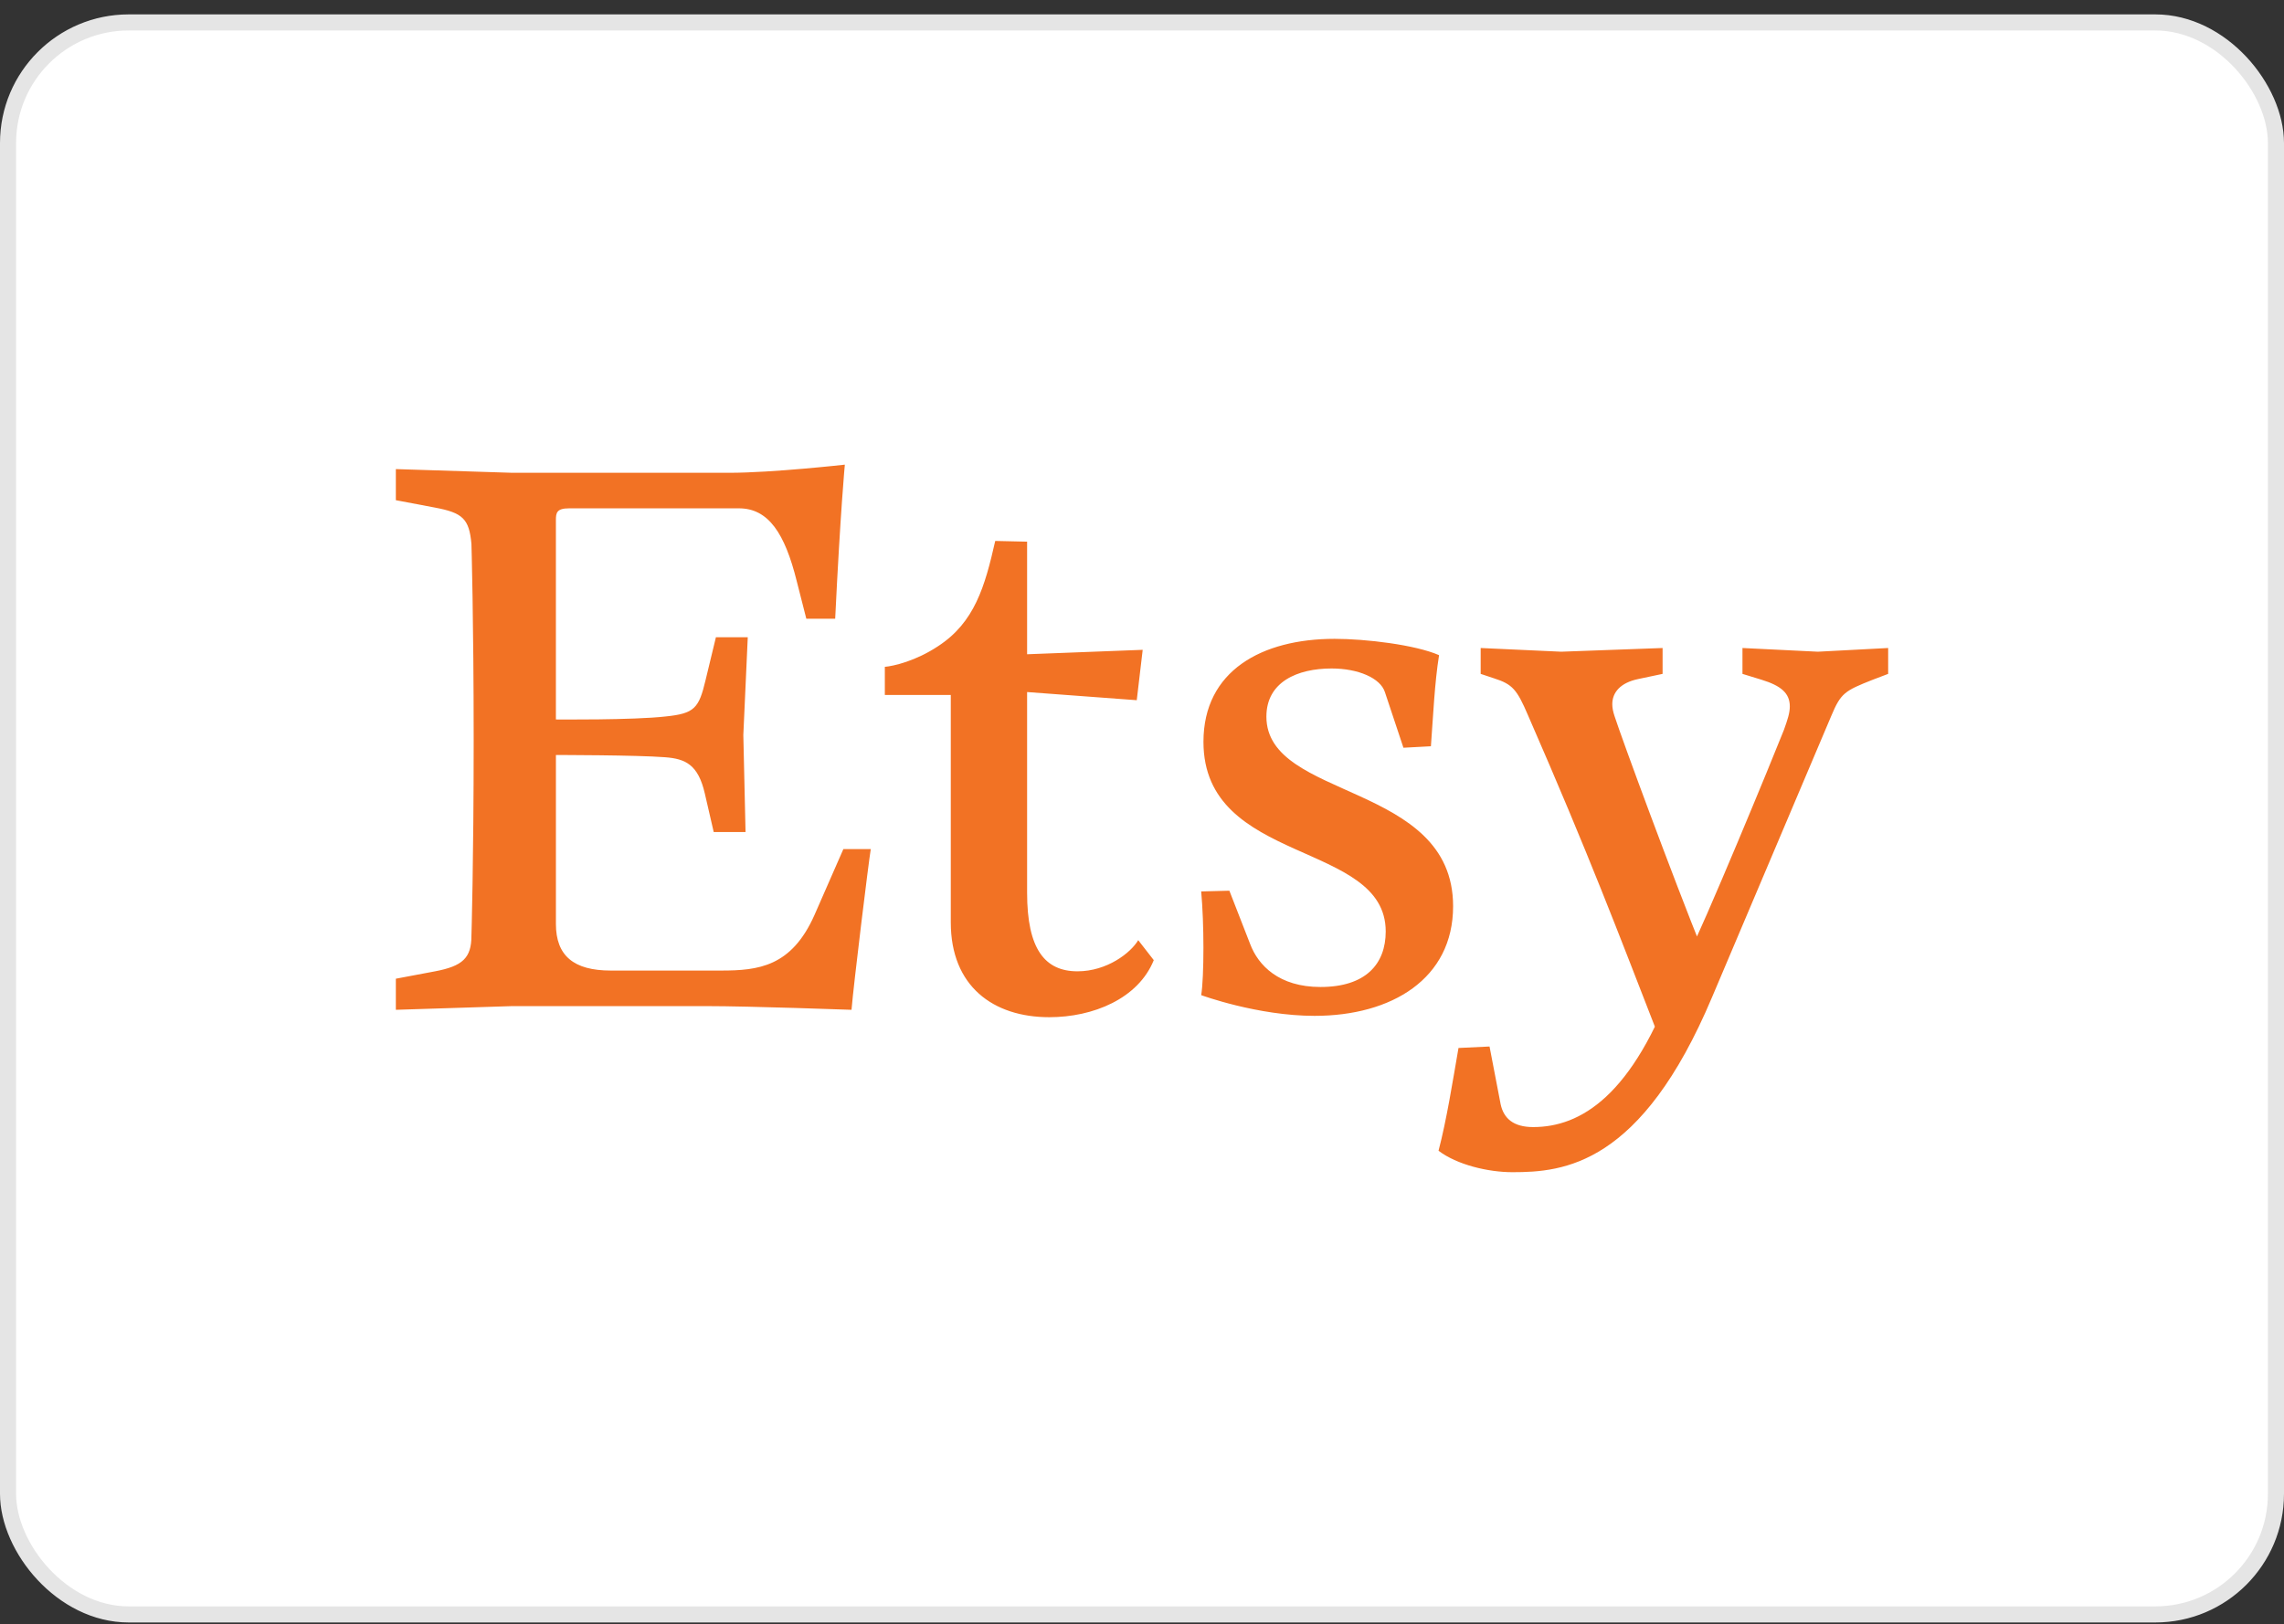
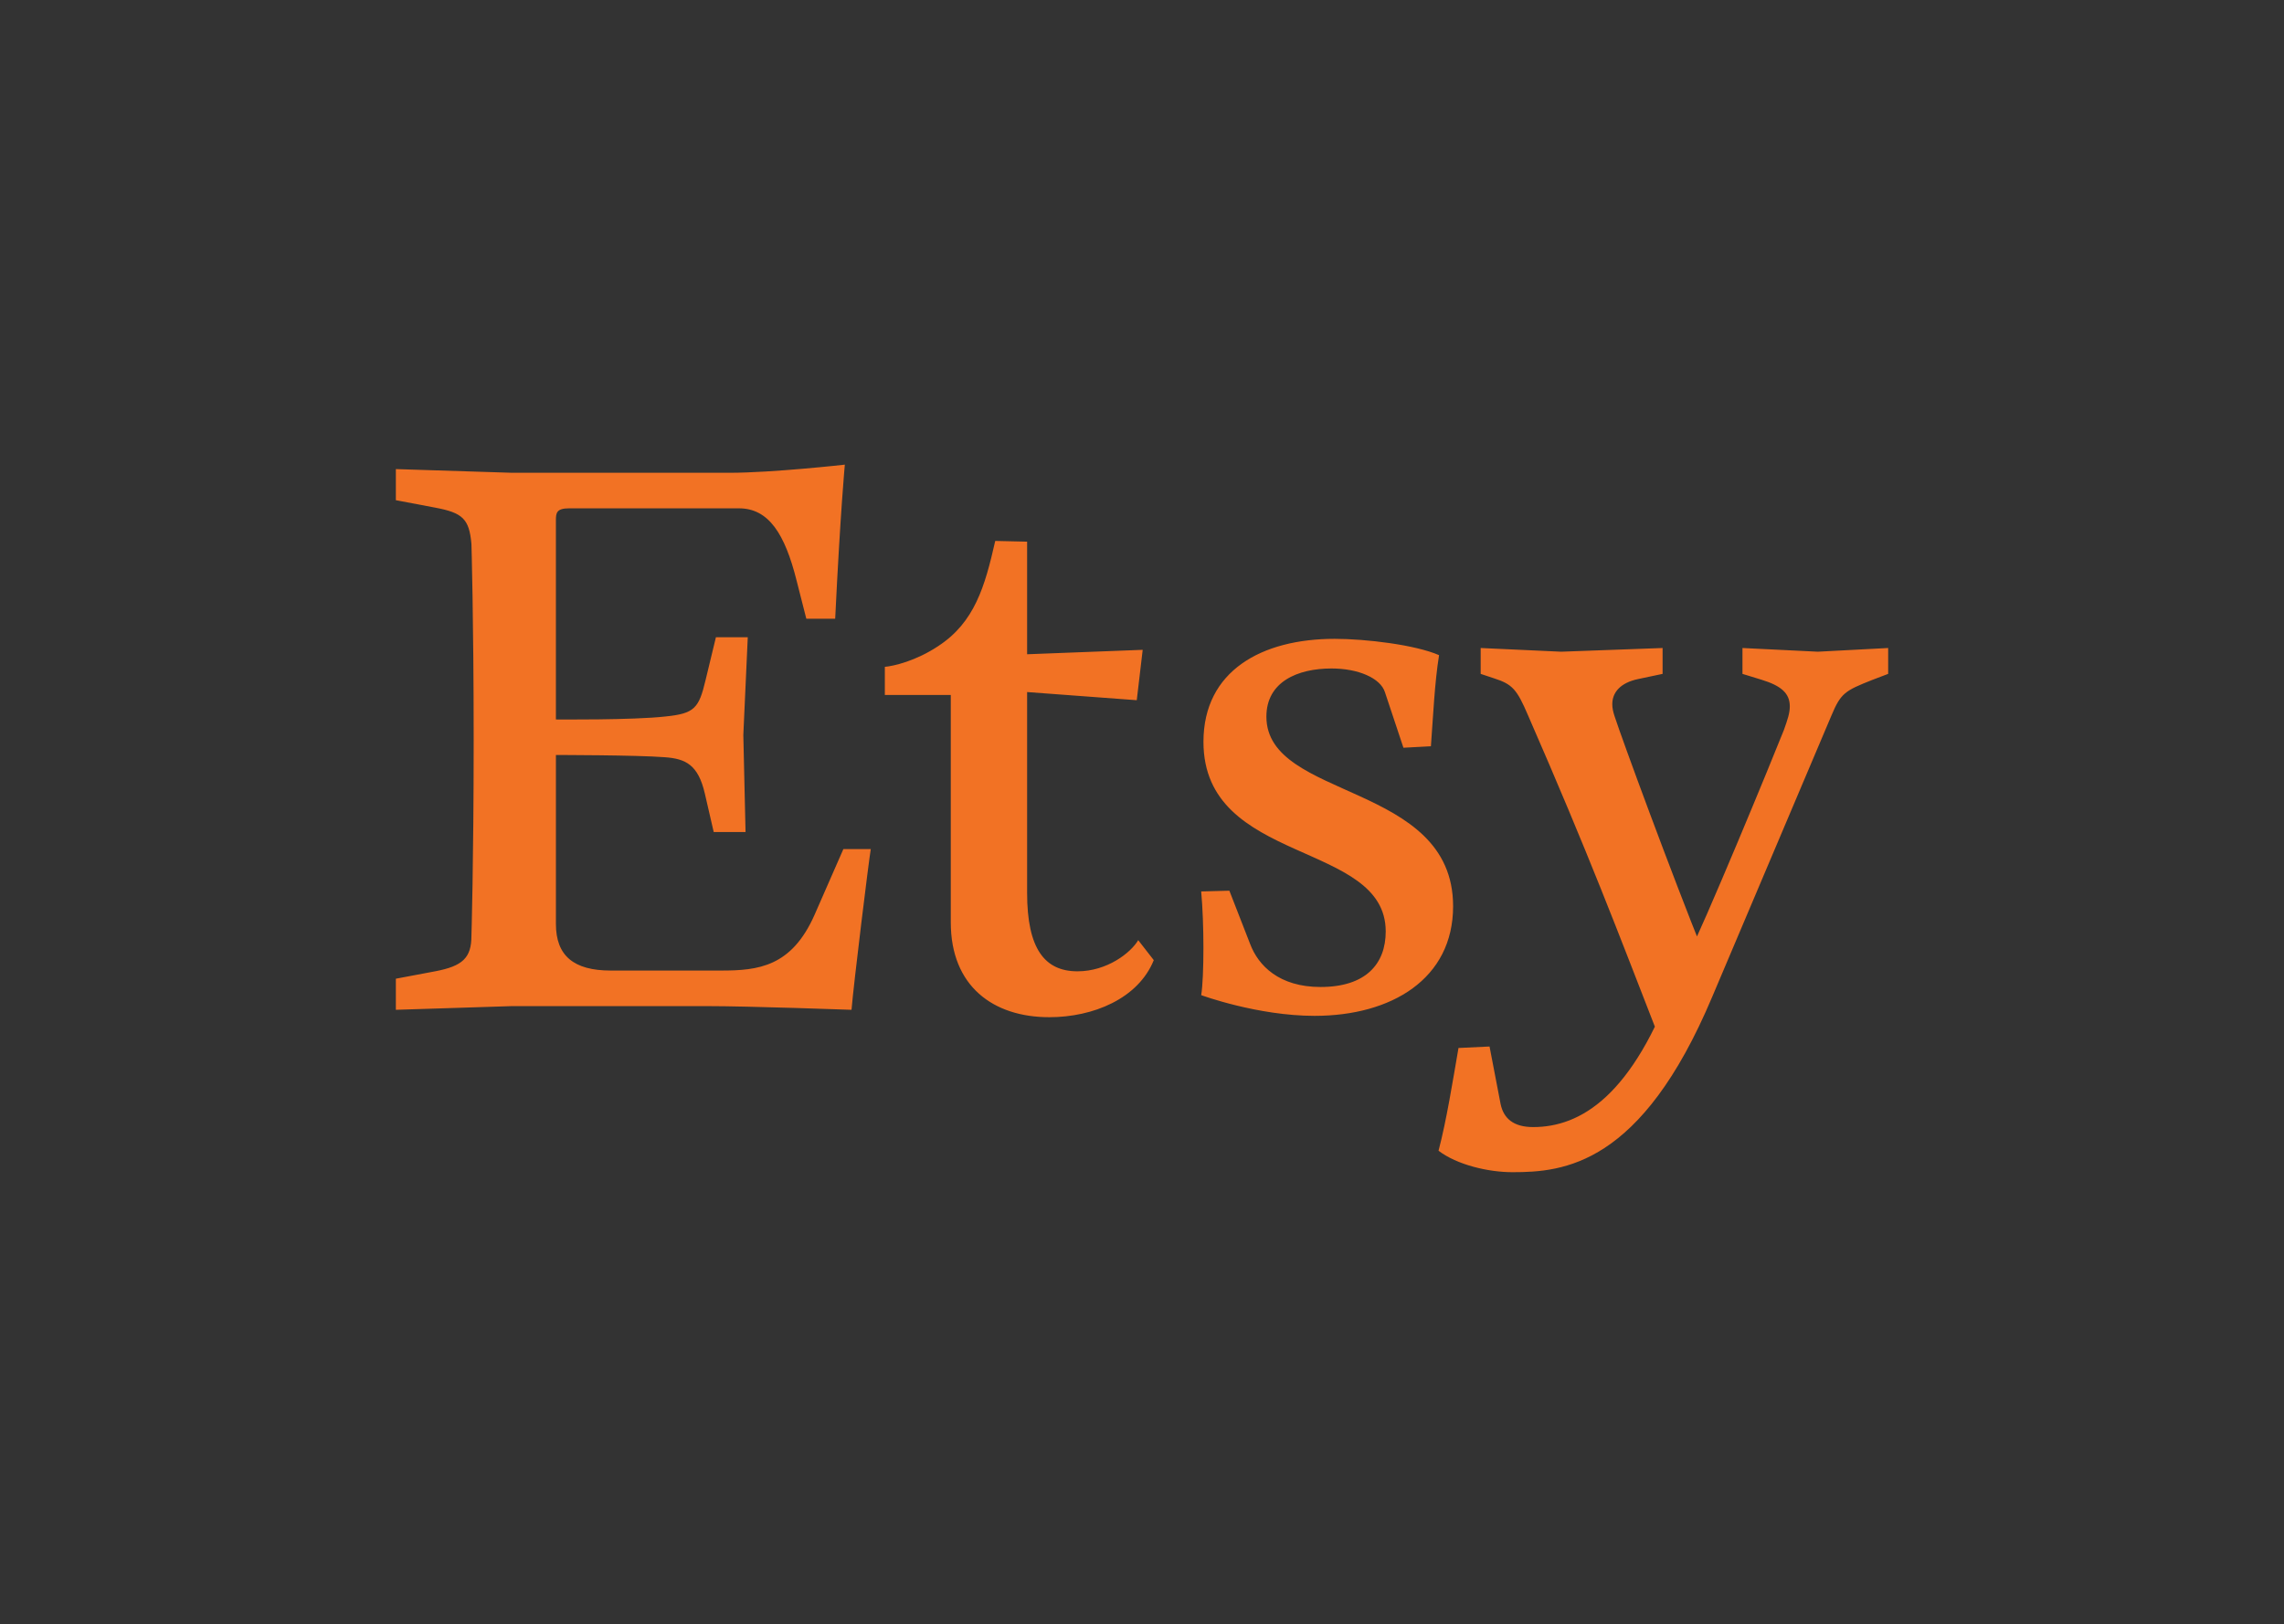
<svg xmlns="http://www.w3.org/2000/svg" width="142" height="101" viewBox="0 0 142 101" fill="none">
  <rect x="0" y="0" width="142" height="101" fill="#333333" stroke="none" />
-   <rect x="0.5" y="1.395" width="141" height="99" rx="7.5" fill="white" />
  <path d="M34.561 44.785V32.349C34.561 31.888 34.607 31.611 35.391 31.611H45.938C47.781 31.611 48.796 33.178 49.531 36.126L50.13 38.475H51.925C52.249 31.797 52.525 28.895 52.525 28.895C52.525 28.895 48.011 29.401 45.339 29.401H31.844L24.611 29.171V31.105L27.053 31.567C28.757 31.889 29.171 32.257 29.31 33.824C29.31 33.824 29.449 38.43 29.449 46.031C29.449 53.631 29.31 58.191 29.31 58.191C29.31 59.572 28.757 60.079 27.053 60.402L24.611 60.862V62.796L31.844 62.566H43.912C46.63 62.566 52.94 62.796 52.94 62.796C53.078 61.137 54 53.629 54.138 52.801H52.434L50.637 56.901C49.209 60.124 47.138 60.355 44.833 60.355H37.971C35.668 60.355 34.562 59.434 34.562 57.453V46.951C34.562 46.951 39.583 46.951 41.333 47.089C42.623 47.182 43.406 47.55 43.82 49.346L44.373 51.742H46.352L46.214 45.706L46.49 39.626H44.51L43.865 42.298C43.45 44.048 43.174 44.372 41.379 44.555C39.353 44.786 34.562 44.741 34.562 44.741V44.787L34.561 44.785ZM61.875 33.639C61.23 36.495 60.585 38.705 58.328 40.18C56.946 41.1 55.564 41.422 55.012 41.468V43.219H59.112V57.359C59.112 61.321 61.738 63.256 65.238 63.256C67.956 63.256 70.765 62.105 71.732 59.708L70.765 58.465C70.304 59.249 68.831 60.402 66.989 60.402C64.962 60.402 63.857 59.02 63.857 55.52V43.036L70.674 43.543L71.043 40.41L63.857 40.686V33.684L61.876 33.639H61.875ZM76.431 55.389L74.68 55.435C74.772 56.448 74.819 57.739 74.819 58.936C74.819 60.18 74.773 61.331 74.68 61.884C74.68 61.884 78.181 63.172 81.728 63.172C86.519 63.172 90.342 60.869 90.342 56.355C90.342 48.618 78.734 49.77 78.734 44.564C78.734 42.399 80.669 41.57 82.787 41.57C84.446 41.57 85.828 42.169 86.104 43.045L87.254 46.499L88.962 46.407C89.1 44.564 89.192 42.446 89.469 40.742C87.994 40.096 84.908 39.727 82.974 39.727C78.46 39.727 74.821 41.708 74.821 46.13C74.821 53.822 86.152 52.256 86.152 57.923C86.152 59.949 84.907 61.377 82.099 61.377C79.52 61.377 78.229 60.041 77.724 58.705L76.432 55.389H76.431ZM104.193 60.711C101.527 68.158 98.263 70.088 95.32 70.088C94.078 70.088 93.481 69.536 93.296 68.663L92.607 65.078L90.677 65.17C90.309 67.285 89.942 69.631 89.436 71.561C90.587 72.434 92.516 72.894 94.034 72.894C97.207 72.894 102.034 72.48 106.447 61.998L113.85 44.526C114.449 43.101 114.678 42.963 116.425 42.273L117.39 41.906V40.297L113.021 40.527L108.332 40.297V41.906L109.527 42.273C110.722 42.642 111.275 43.101 111.275 43.929C111.275 44.342 111.136 44.756 110.906 45.399C110.216 47.148 105.94 57.538 104.792 59.746L105.94 59.331C103.917 54.321 100.837 45.951 100.377 44.527C100.285 44.251 100.239 44.021 100.239 43.79C100.239 43.055 100.745 42.457 101.848 42.227L103.366 41.906V40.297L97.066 40.527L92.056 40.297V41.906L92.884 42.182C94.035 42.55 94.31 42.872 94.999 44.481C98.814 53.217 100.609 57.998 103.044 64.251L104.195 60.711H104.193Z" fill="#F27224" />
-   <rect x="0.5" y="1.395" width="141" height="99" rx="7.5" stroke="#E5E5E5" />
</svg>